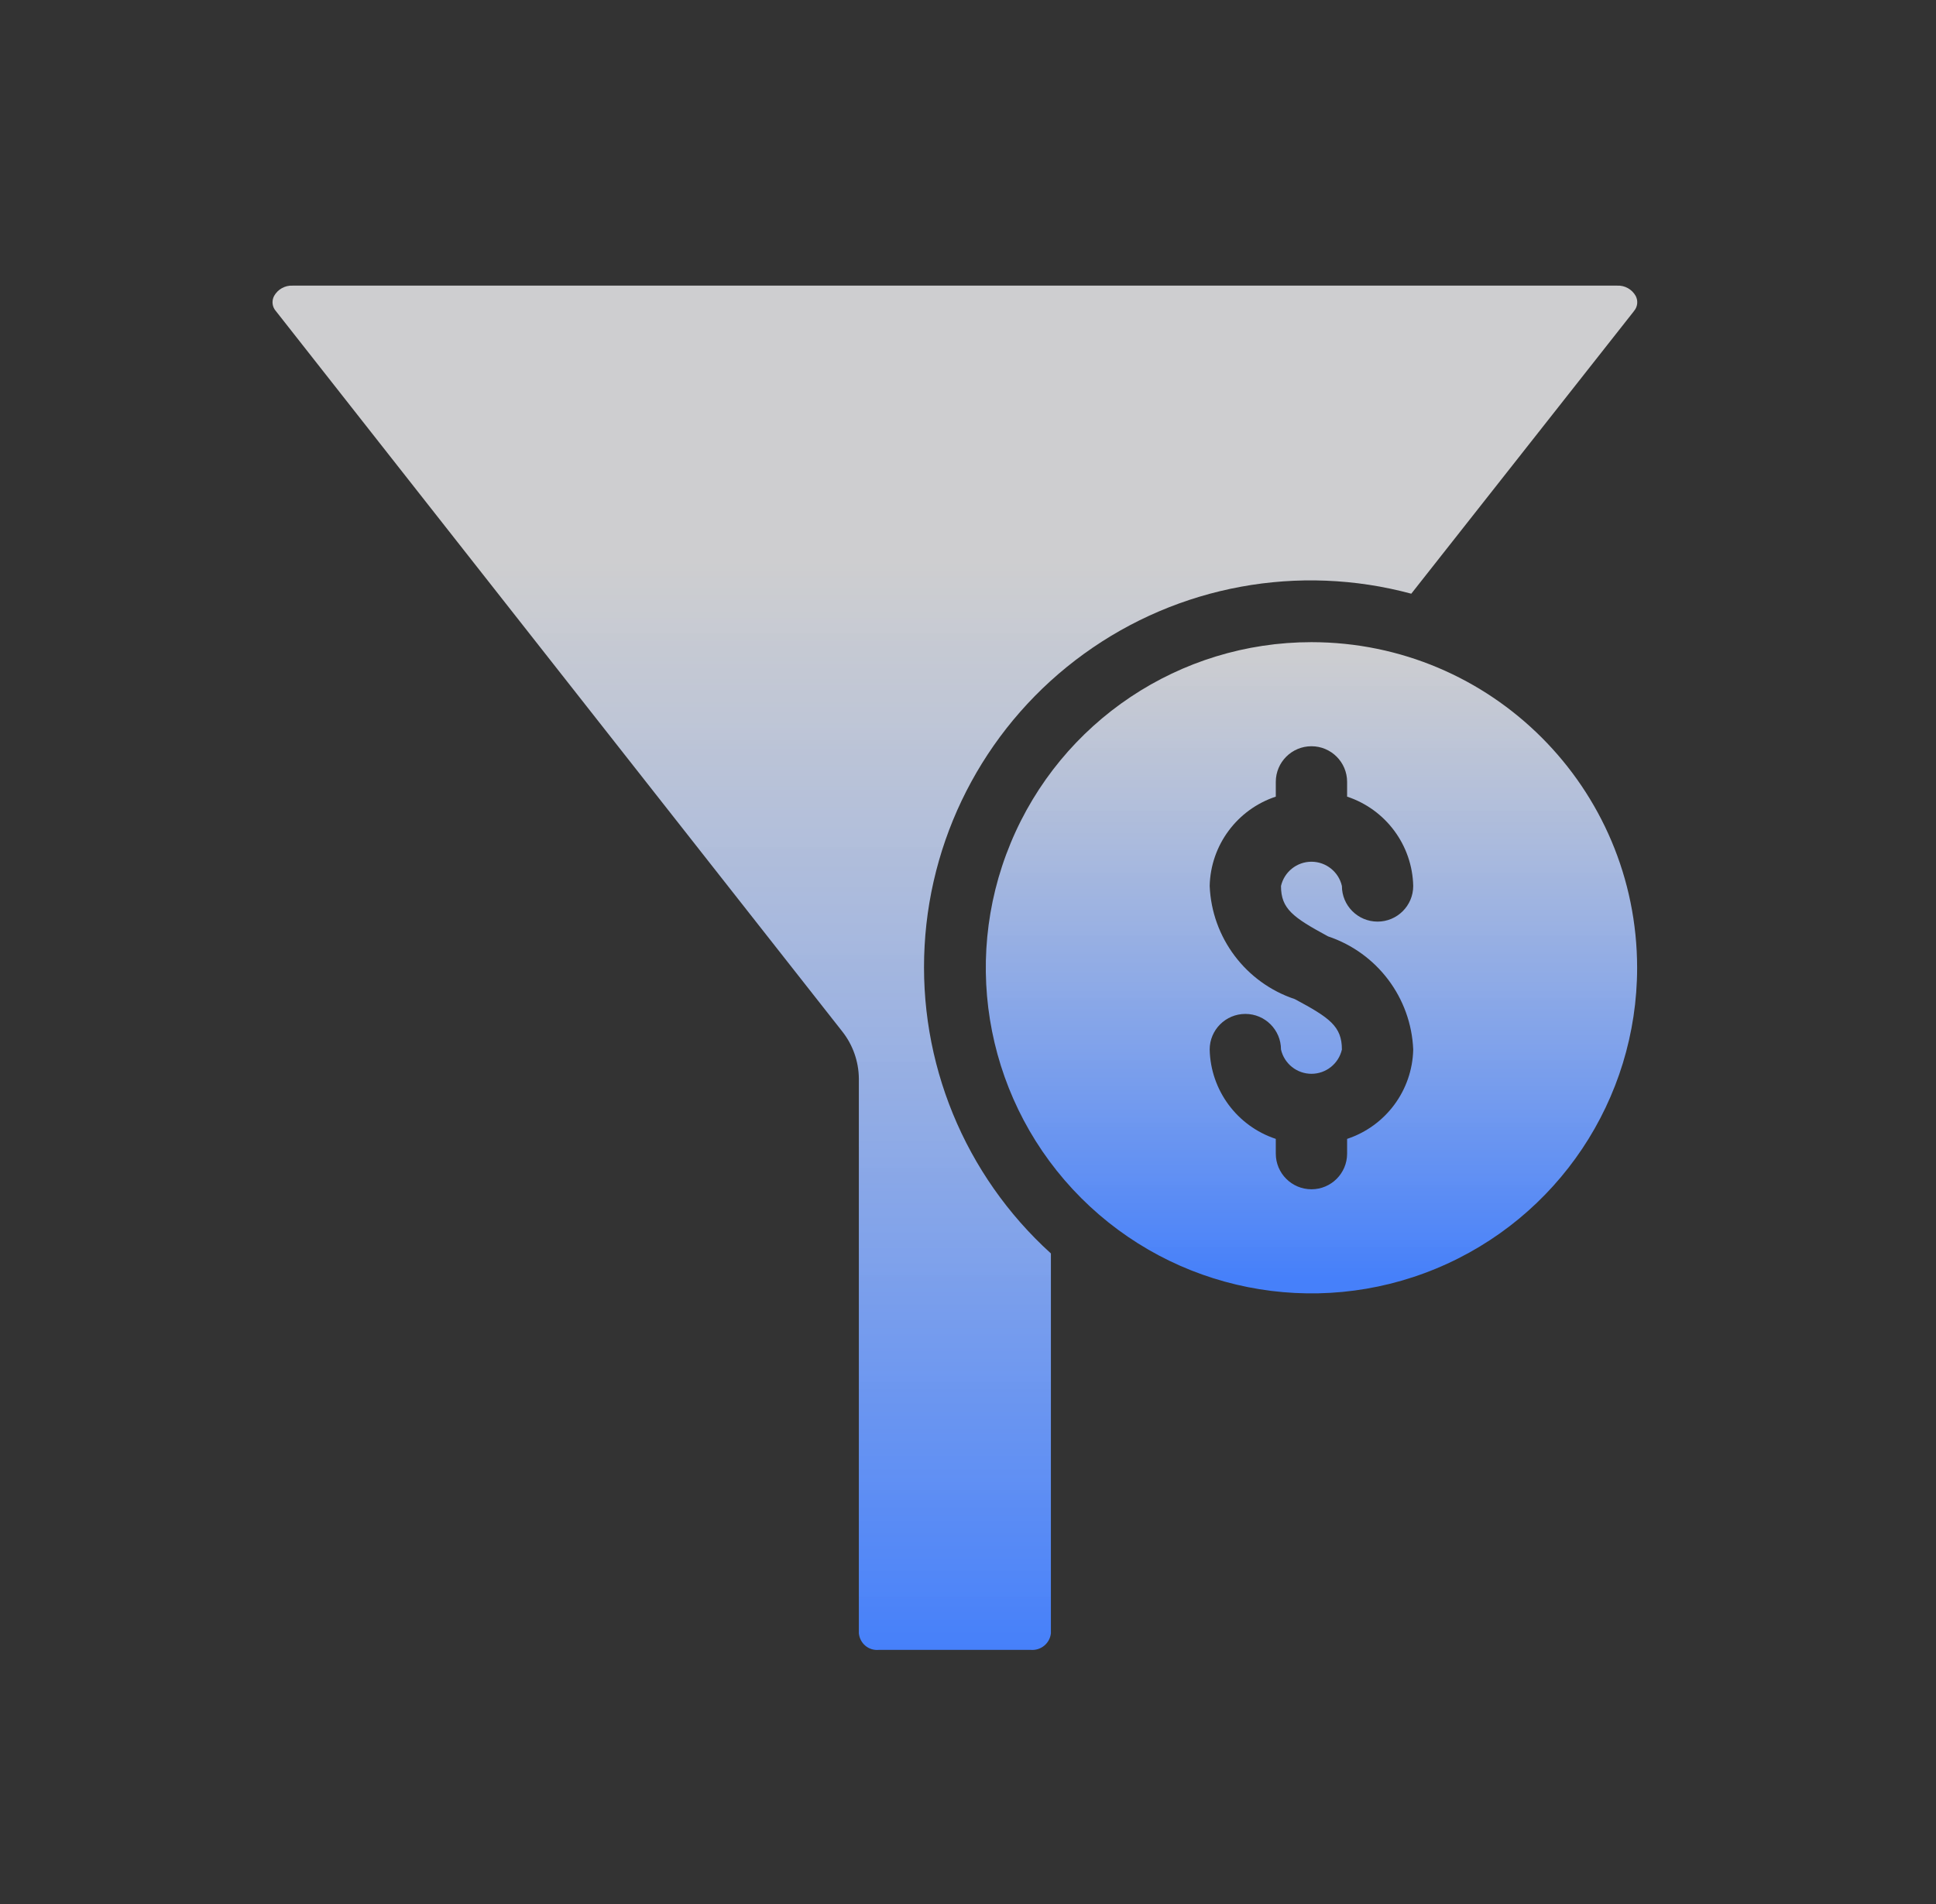
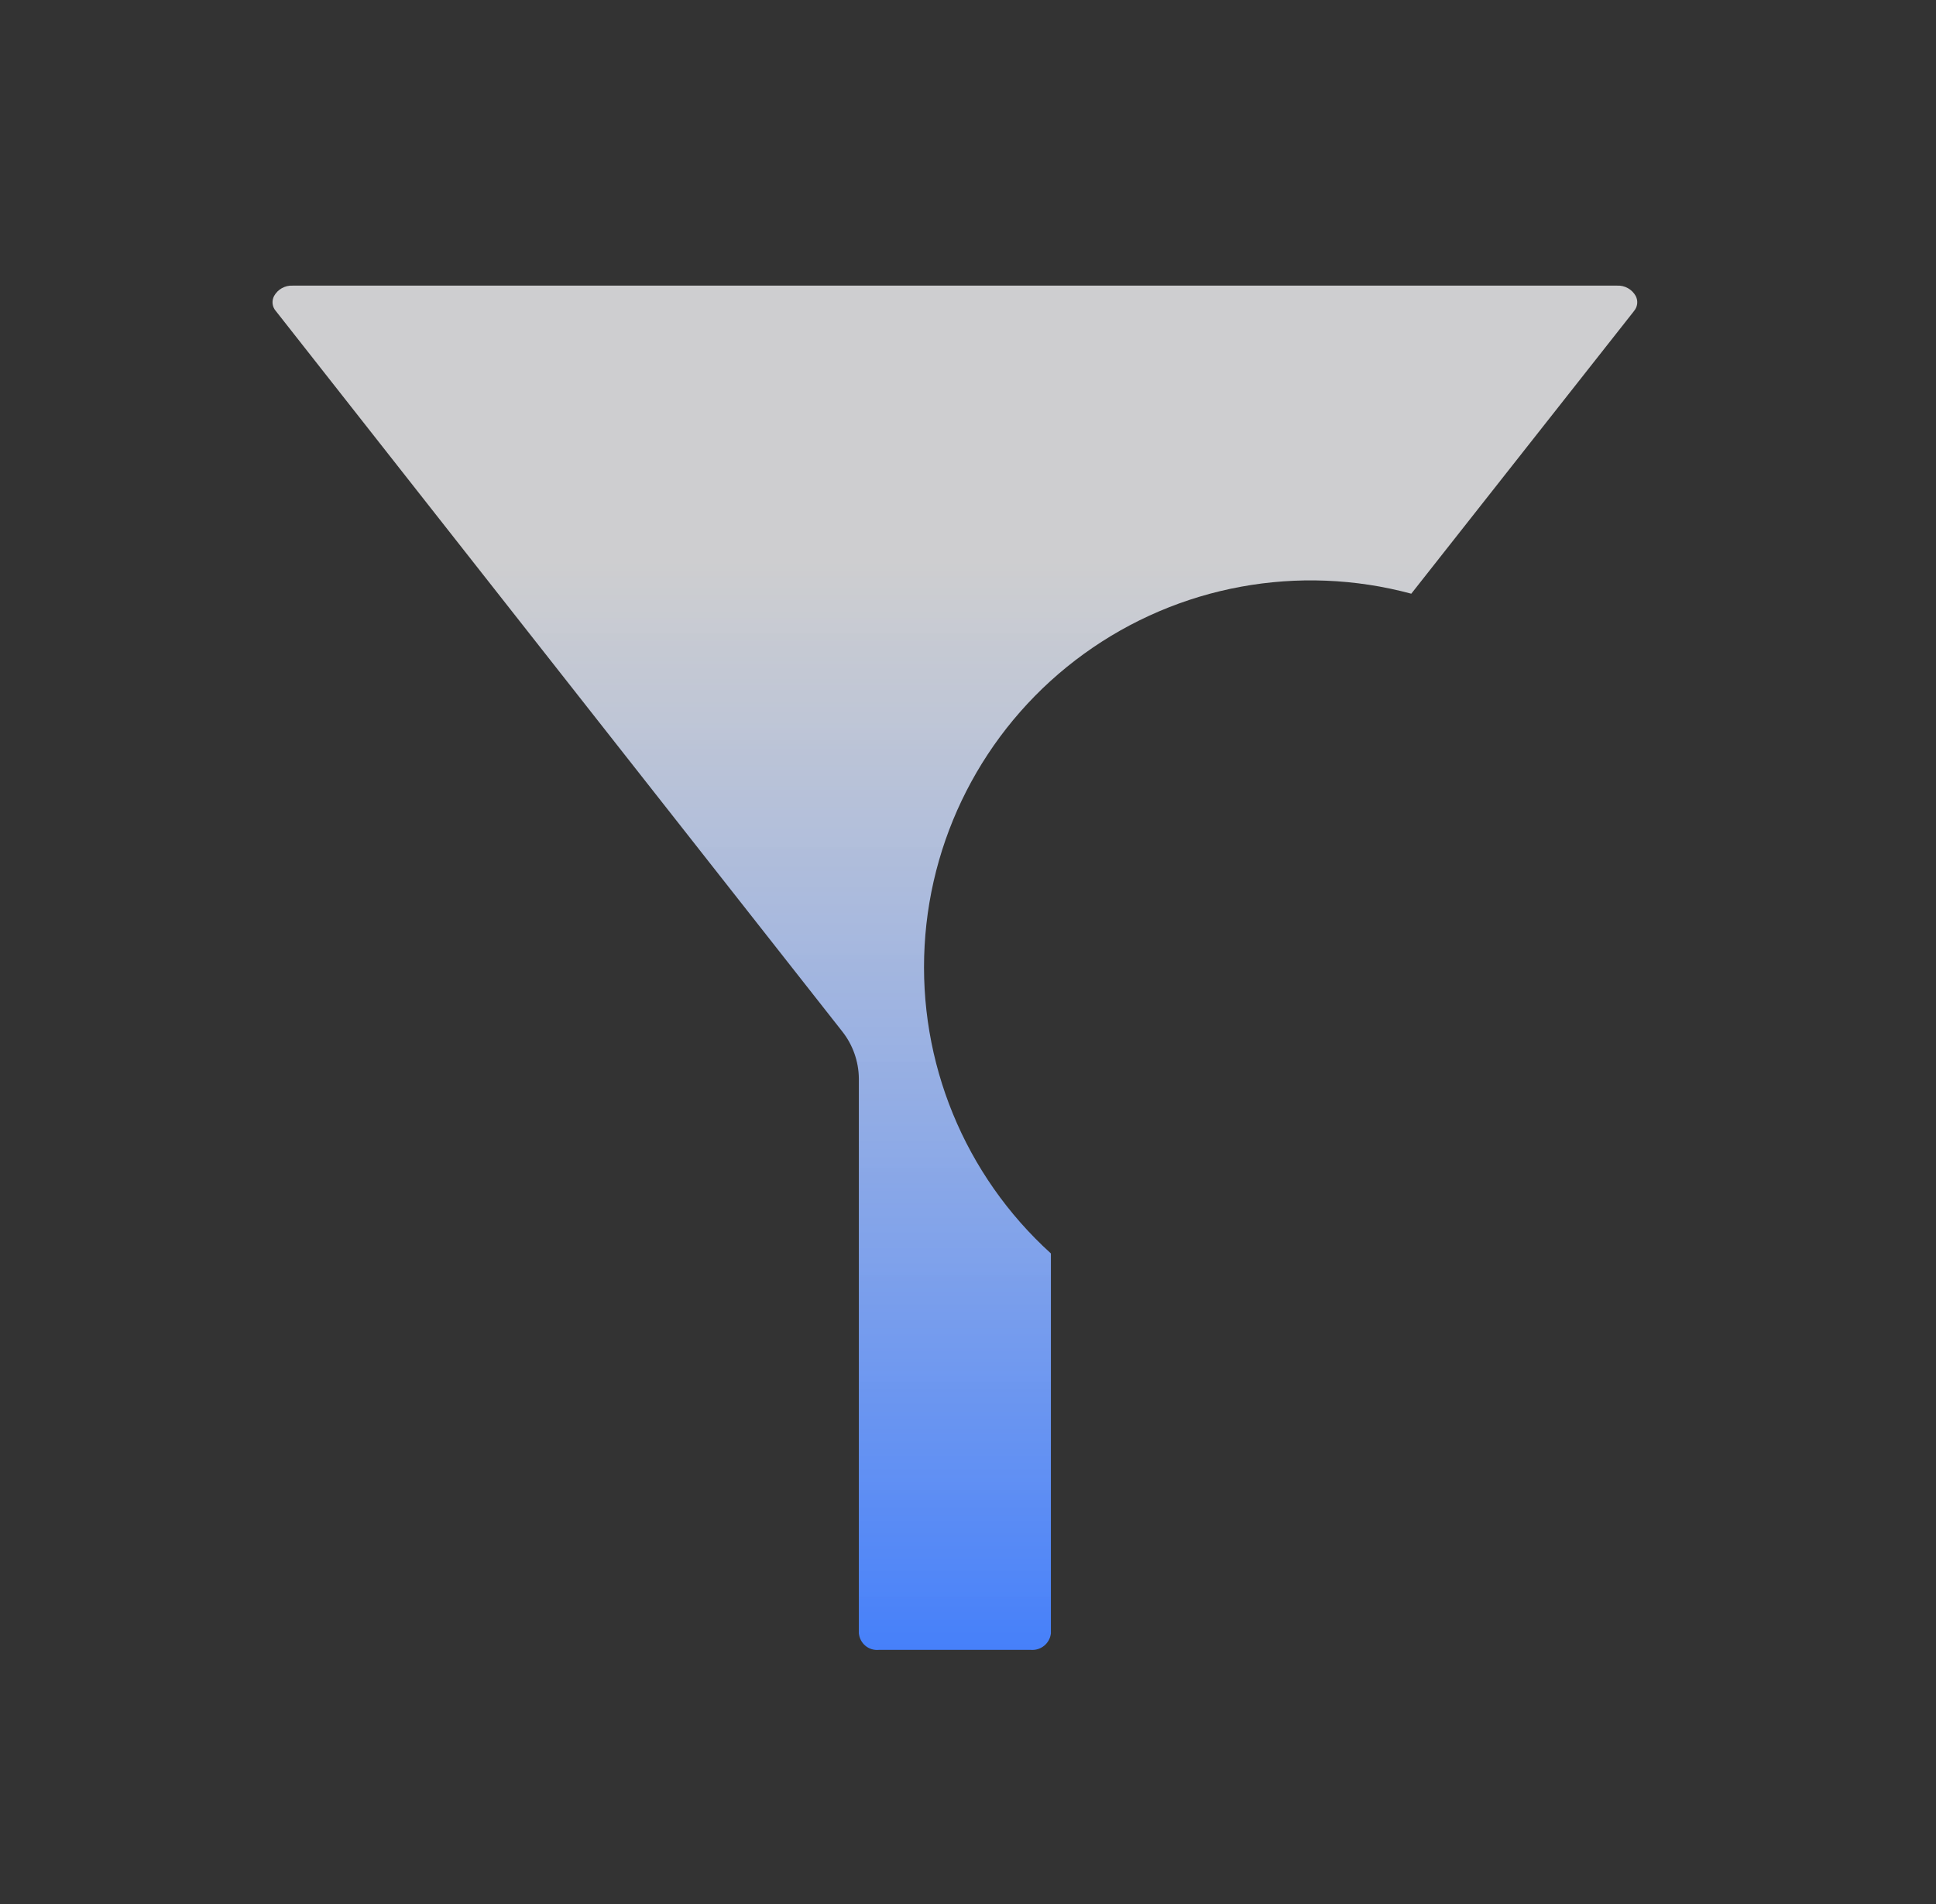
<svg xmlns="http://www.w3.org/2000/svg" width="61" height="60" viewBox="0 0 61 60" fill="none">
  <rect x="0" y="0" width="61" height="60" fill="#333333" stroke="none" />
-   <path d="M41.322 20.236C37.17 20.236 33.431 22.734 31.843 26.57C30.254 30.403 31.131 34.818 34.066 37.753C37.001 40.687 41.416 41.565 45.249 39.976C49.084 38.388 51.583 34.648 51.583 30.497C51.58 24.83 46.989 20.239 41.322 20.236L41.322 20.236ZM41.846 29.508C43.393 30.026 44.461 31.445 44.528 33.074C44.499 34.358 43.665 35.485 42.445 35.889V36.354C42.445 36.974 41.942 37.477 41.322 37.477C40.702 37.477 40.198 36.974 40.198 36.354V35.889C38.978 35.485 38.144 34.358 38.115 33.074C38.115 32.454 38.618 31.951 39.239 31.951C39.859 31.951 40.362 32.454 40.362 33.074C40.465 33.519 40.862 33.838 41.322 33.838C41.781 33.838 42.179 33.519 42.281 33.074C42.281 32.34 41.892 32.071 40.798 31.485C39.25 30.968 38.182 29.549 38.115 27.919C38.144 26.635 38.978 25.508 40.198 25.104V24.639C40.198 24.019 40.701 23.516 41.322 23.516C41.942 23.516 42.445 24.019 42.445 24.639V25.104C43.665 25.508 44.499 26.635 44.528 27.919C44.528 28.539 44.025 29.042 43.405 29.042C42.785 29.042 42.281 28.539 42.281 27.919C42.179 27.474 41.781 27.155 41.322 27.155C40.862 27.155 40.465 27.474 40.362 27.919C40.362 28.639 40.737 28.908 41.846 29.508Z" fill="url(#paint0_linear_202_80)" />
  <path d="M51.539 9.328C51.422 9.118 51.197 8.989 50.954 9.001H9.22C8.978 8.989 8.752 9.118 8.635 9.328C8.553 9.486 8.577 9.677 8.697 9.808L26.538 32.504C26.871 32.925 27.056 33.449 27.061 33.987V51.468C27.076 51.621 27.149 51.764 27.266 51.861C27.383 51.96 27.538 52.007 27.691 51.992H32.483C32.799 52.016 33.08 51.784 33.112 51.468V39.499C30.391 37.033 28.928 33.469 29.133 29.801C29.335 26.135 31.181 22.753 34.156 20.602C37.132 18.449 40.921 17.753 44.467 18.709L51.477 9.812V9.809C51.597 9.678 51.621 9.486 51.539 9.328Z" fill="url(#paint1_linear_202_80)" />
  <defs>
    <linearGradient id="paint0_linear_202_80" x1="41.322" y1="20.236" x2="41.322" y2="40.758" gradientUnits="userSpaceOnUse">
      <stop stop-color="#F5F5F7" stop-opacity="0.8" />
      <stop offset="0.977" stop-color="#4680FA" />
    </linearGradient>
    <linearGradient id="paint1_linear_202_80" x1="30.087" y1="9" x2="30.087" y2="51.995" gradientUnits="userSpaceOnUse">
      <stop offset="0.2" stop-color="#F5F5F7" stop-opacity="0.8" />
      <stop offset="1" stop-color="#4680FA" />
    </linearGradient>
  </defs>
</svg>